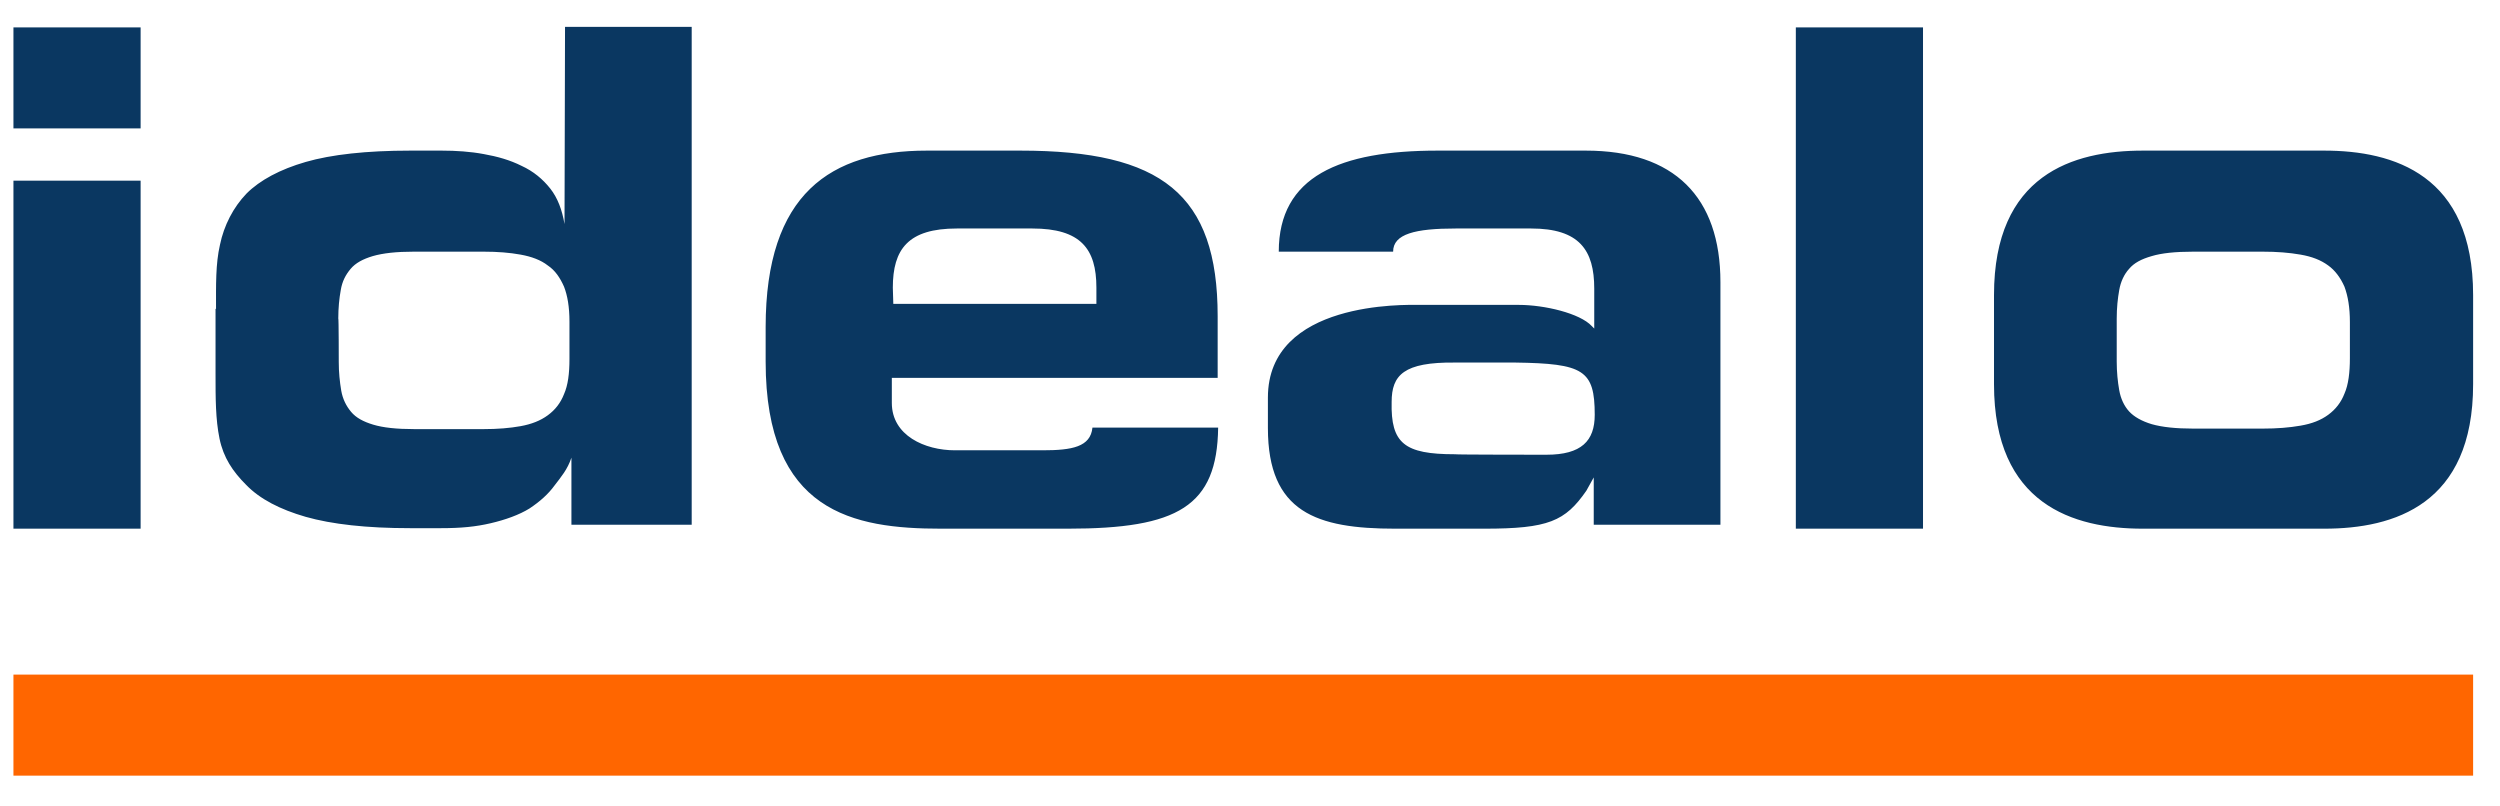
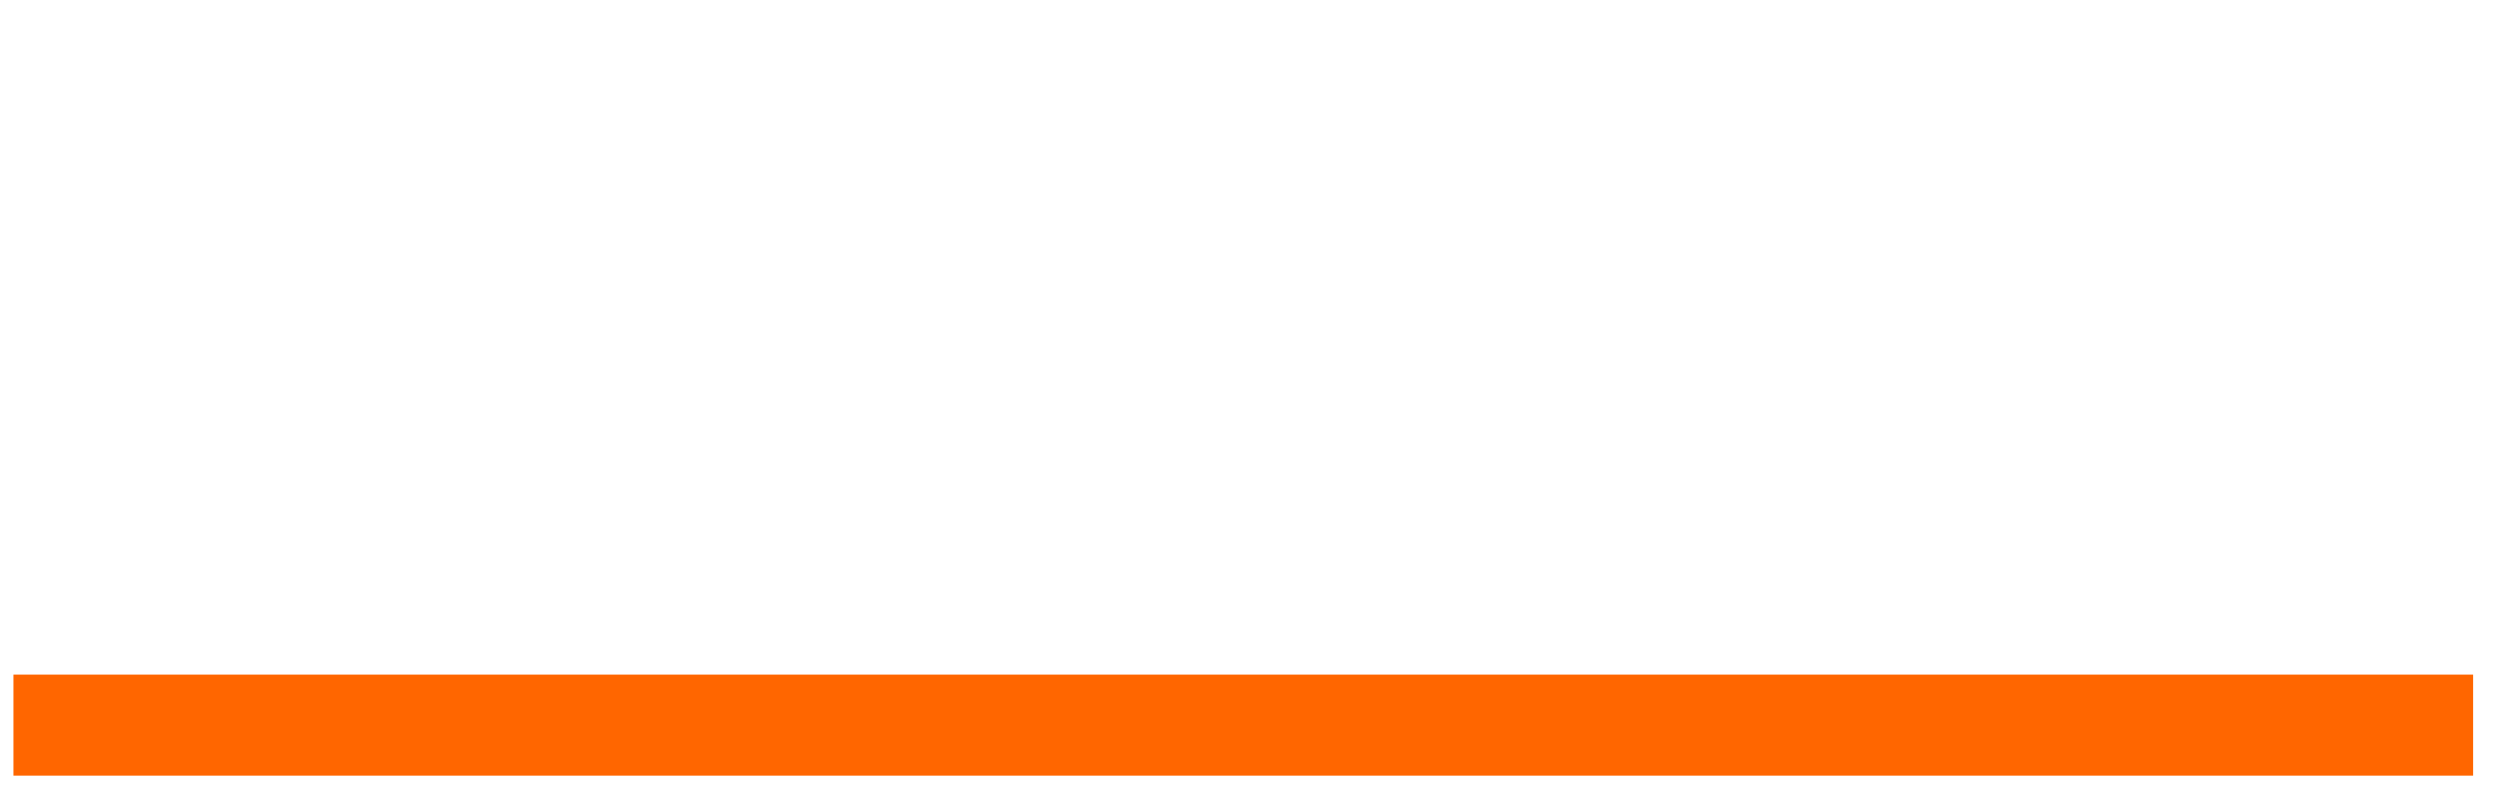
<svg xmlns="http://www.w3.org/2000/svg" width="93" height="30" viewBox="0 0 93 30" fill="none">
-   <path d="M0.5 1.018H5.231V4.777H0.5V1.018ZM0.5 6.721H5.231V19.667H0.5V6.721ZM8.036 11.489C8.036 10.608 8.018 9.82 8.183 9.105C8.33 8.39 8.678 7.711 9.173 7.198C9.668 6.703 10.42 6.299 11.374 6.024C12.327 5.749 13.629 5.603 15.261 5.603H16.435C16.966 5.603 17.498 5.639 17.993 5.731C18.507 5.823 18.965 5.951 19.405 6.171C19.845 6.373 20.194 6.666 20.469 7.014C20.744 7.363 20.909 7.803 21 8.335L21.019 1H25.731V19.52H21.257V17.026C21.11 17.466 20.872 17.741 20.634 18.053C20.395 18.383 20.084 18.658 19.698 18.915C19.313 19.153 18.8 19.337 18.25 19.465C17.7 19.593 17.168 19.648 16.398 19.648H15.261C13.629 19.648 12.345 19.502 11.374 19.227C10.42 18.952 9.668 18.567 9.155 18.035C8.66 17.54 8.311 17.026 8.165 16.311C8.018 15.596 8.018 14.807 8.018 13.927V11.489H8.036ZM12.602 13.469C12.602 13.854 12.639 14.202 12.694 14.533C12.749 14.844 12.877 15.101 13.061 15.321C13.244 15.541 13.519 15.688 13.886 15.798C14.252 15.908 14.748 15.963 15.408 15.963H17.993C18.507 15.963 18.965 15.926 19.368 15.853C19.772 15.779 20.102 15.651 20.377 15.449C20.652 15.248 20.854 14.991 20.982 14.661C21.129 14.331 21.184 13.891 21.184 13.359V11.965C21.184 11.415 21.11 10.993 20.982 10.664C20.835 10.333 20.652 10.058 20.377 9.875C20.12 9.673 19.772 9.545 19.368 9.472C18.965 9.398 18.507 9.362 17.993 9.362H15.389C14.748 9.362 14.252 9.416 13.867 9.527C13.501 9.637 13.226 9.783 13.042 10.003C12.859 10.223 12.73 10.462 12.676 10.792C12.62 11.104 12.584 11.452 12.584 11.855C12.602 11.8 12.602 13.469 12.602 13.469ZM40.639 15.908C40.566 16.623 39.887 16.751 38.787 16.751H35.523C34.404 16.751 33.176 16.201 33.176 14.991V14.056H45.297V11.764C45.297 7.216 43.206 5.603 37.962 5.603H34.478C30.902 5.603 28.482 7.198 28.482 12.167V13.451C28.482 19.062 31.746 19.667 35.01 19.667H39.722C43.811 19.667 45.278 18.842 45.315 15.908C45.333 15.908 40.639 15.908 40.639 15.908ZM33.213 10.7C33.213 9.27 33.781 8.5 35.596 8.5H38.402C40.199 8.5 40.786 9.252 40.786 10.7V11.305H33.231L33.213 10.7ZM47.166 14.789C47.166 11.177 52.32 11.342 52.759 11.342H56.5C57.453 11.342 58.774 11.654 59.214 12.13L59.306 12.222V10.737C59.306 9.307 58.755 8.5 56.959 8.5H54.153C52.65 8.5 51.824 8.701 51.824 9.362H47.57C47.57 6.556 49.844 5.603 53.475 5.603H58.994C62.276 5.603 64 7.326 64 10.498V19.52H59.287V17.76L59.012 18.255C58.224 19.392 57.6 19.667 55.217 19.667H51.898C48.982 19.667 47.166 19.062 47.166 15.926V14.789ZM57.527 16.916C58.829 16.916 59.324 16.403 59.324 15.431C59.324 13.762 58.903 13.524 56.372 13.487H54.117C52.227 13.469 51.769 13.946 51.769 14.954C51.733 16.494 52.246 16.898 54.117 16.898C54.117 16.916 57.527 16.916 57.527 16.916ZM66.805 19.667H71.536V1.018H66.805V19.667ZM74.177 10.975C74.177 6.501 77.11 5.603 79.714 5.603H86.462C89.048 5.603 92 6.501 92 10.975V14.294C92 18.768 89.066 19.667 86.462 19.667H79.714C77.129 19.667 74.177 18.768 74.177 14.294V10.975ZM78.742 13.451C78.742 13.836 78.779 14.202 78.835 14.514C78.889 14.826 79.017 15.101 79.201 15.303C79.384 15.504 79.677 15.669 80.044 15.779C80.43 15.889 80.943 15.944 81.585 15.944H84.17C84.702 15.944 85.161 15.908 85.582 15.834C86.004 15.761 86.334 15.633 86.609 15.431C86.884 15.229 87.086 14.973 87.214 14.643C87.361 14.312 87.416 13.854 87.416 13.322V11.984C87.416 11.434 87.343 11.012 87.214 10.664C87.067 10.333 86.865 10.058 86.609 9.875C86.334 9.673 86.004 9.545 85.582 9.472C85.161 9.398 84.702 9.362 84.17 9.362H81.585C80.925 9.362 80.411 9.416 80.044 9.527C79.659 9.637 79.384 9.783 79.201 10.003C79.017 10.205 78.889 10.48 78.835 10.792C78.779 11.104 78.742 11.452 78.742 11.855C78.742 11.8 78.742 13.451 78.742 13.451Z" fill="#0A3761" />
  <path d="M0.5 28.854H92V25.095H0.5V28.854Z" fill="#FF6600" />
</svg>